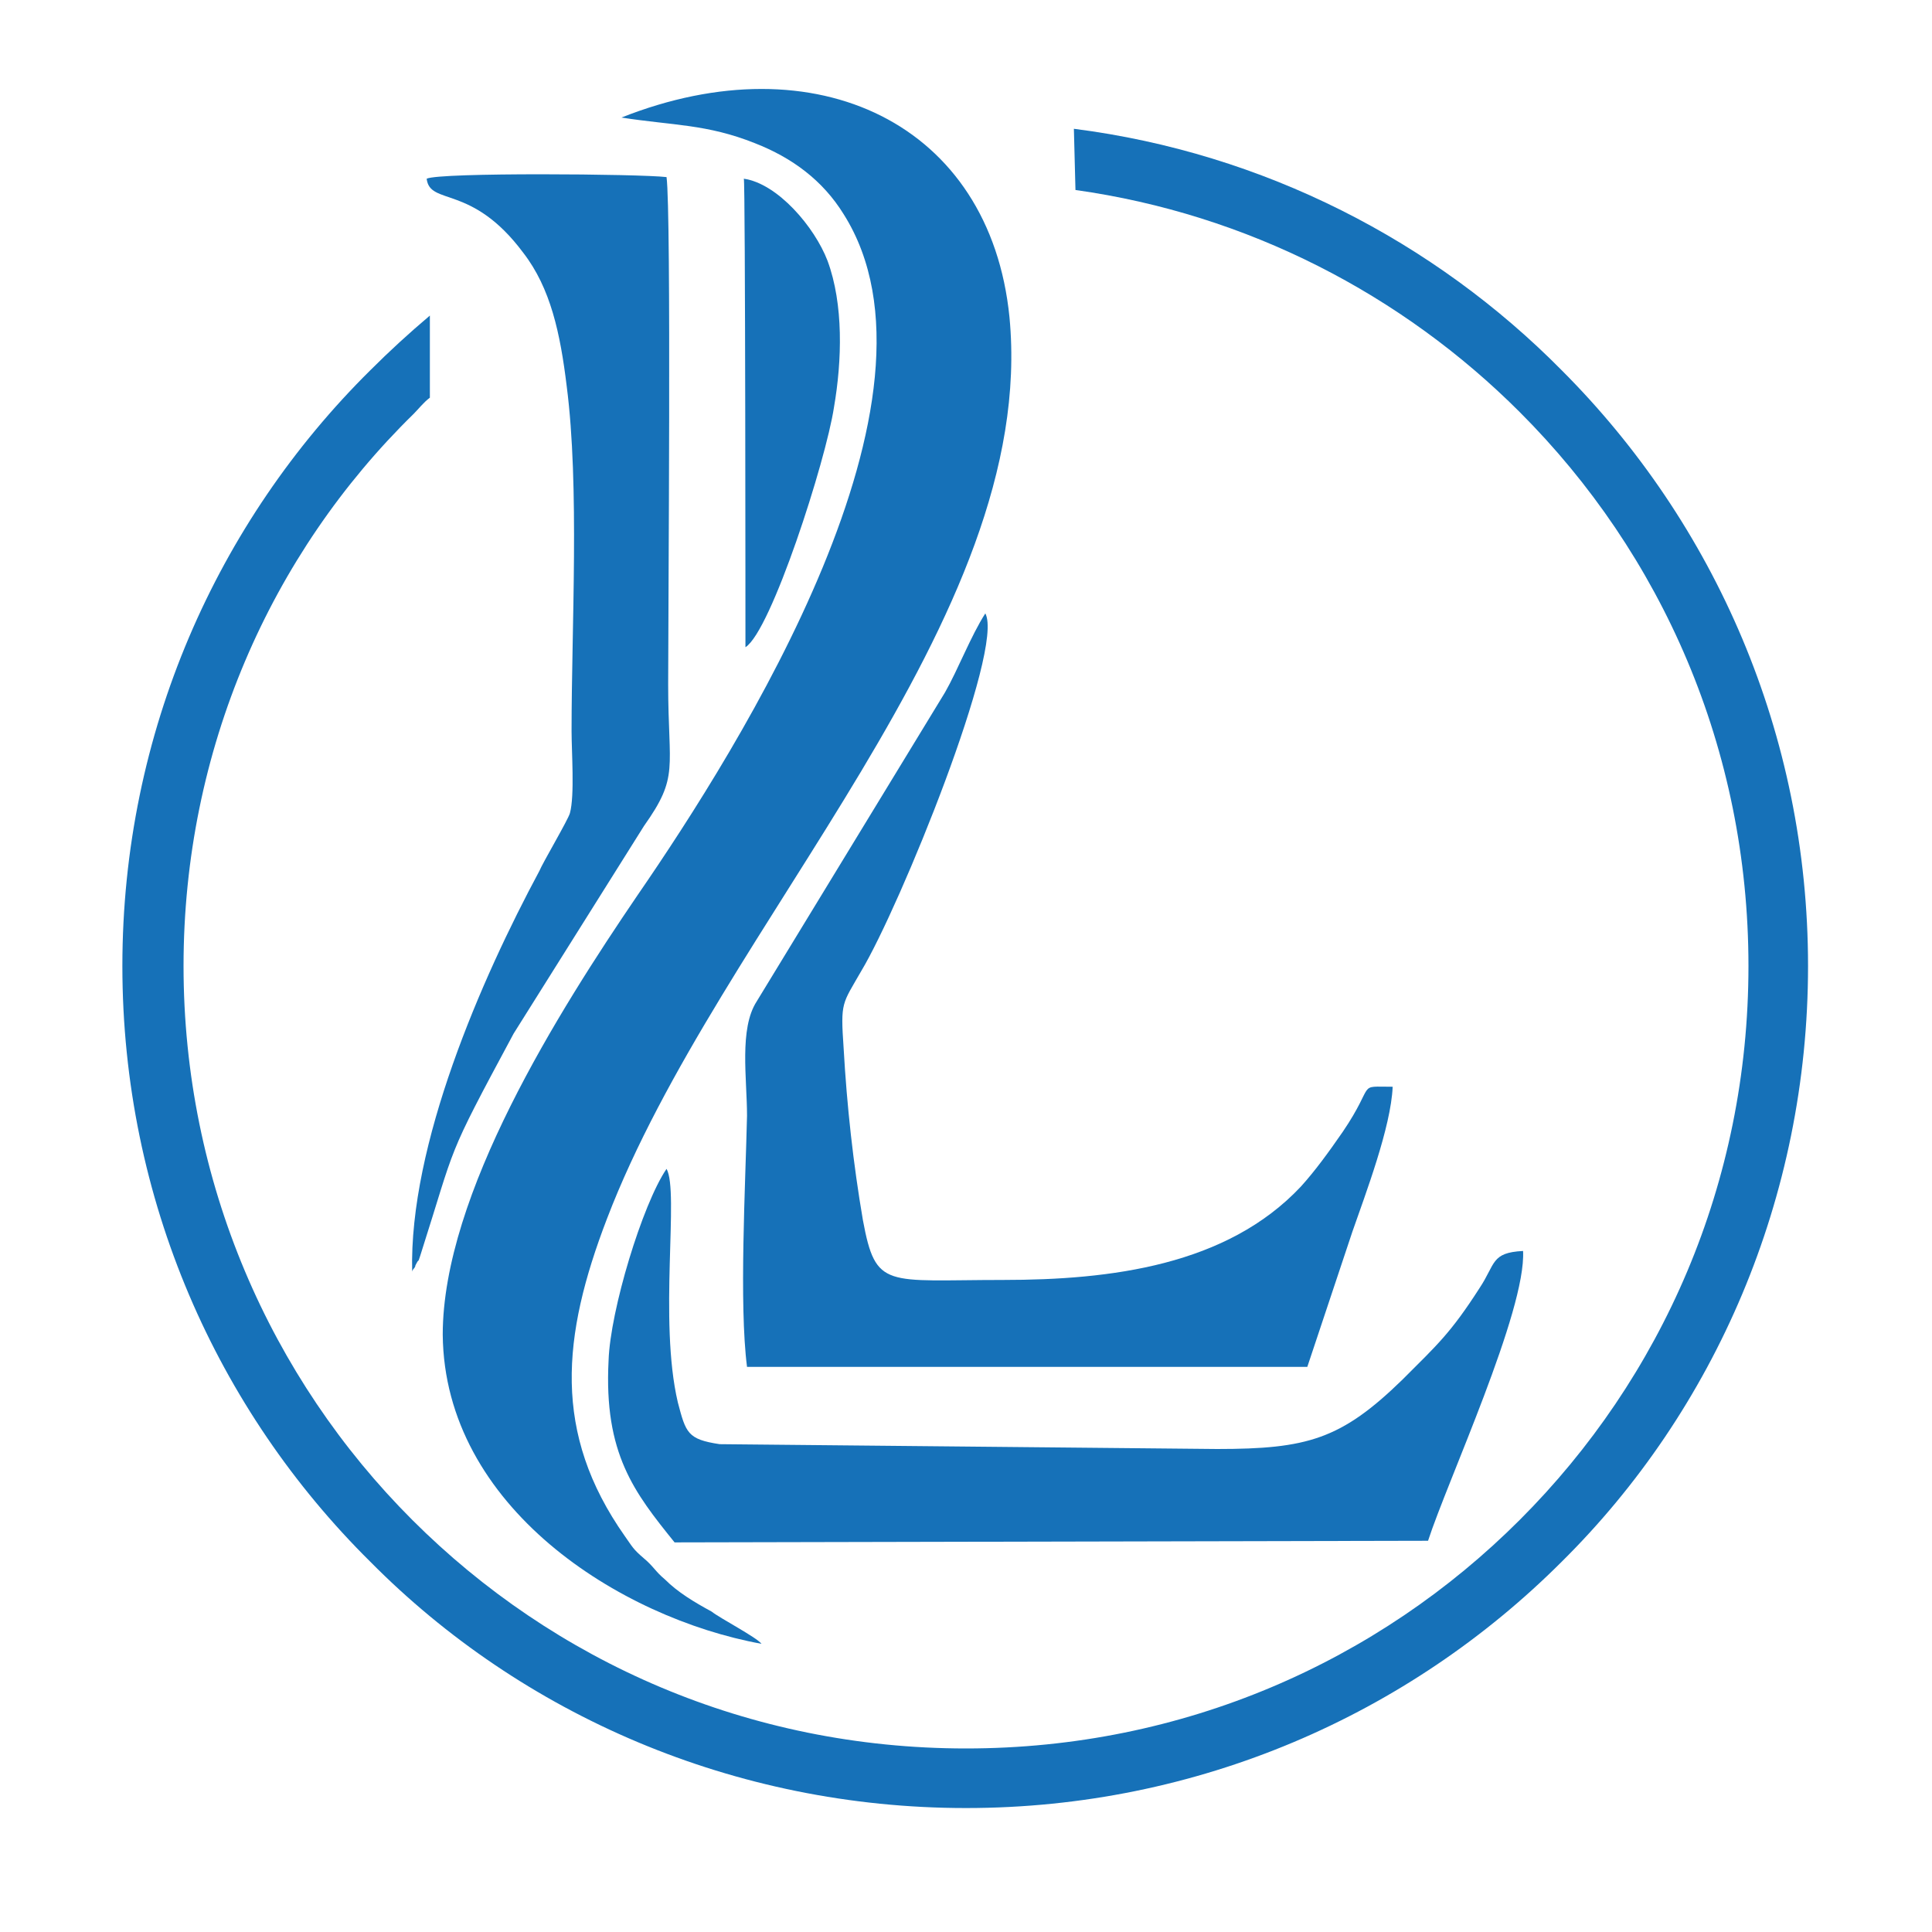
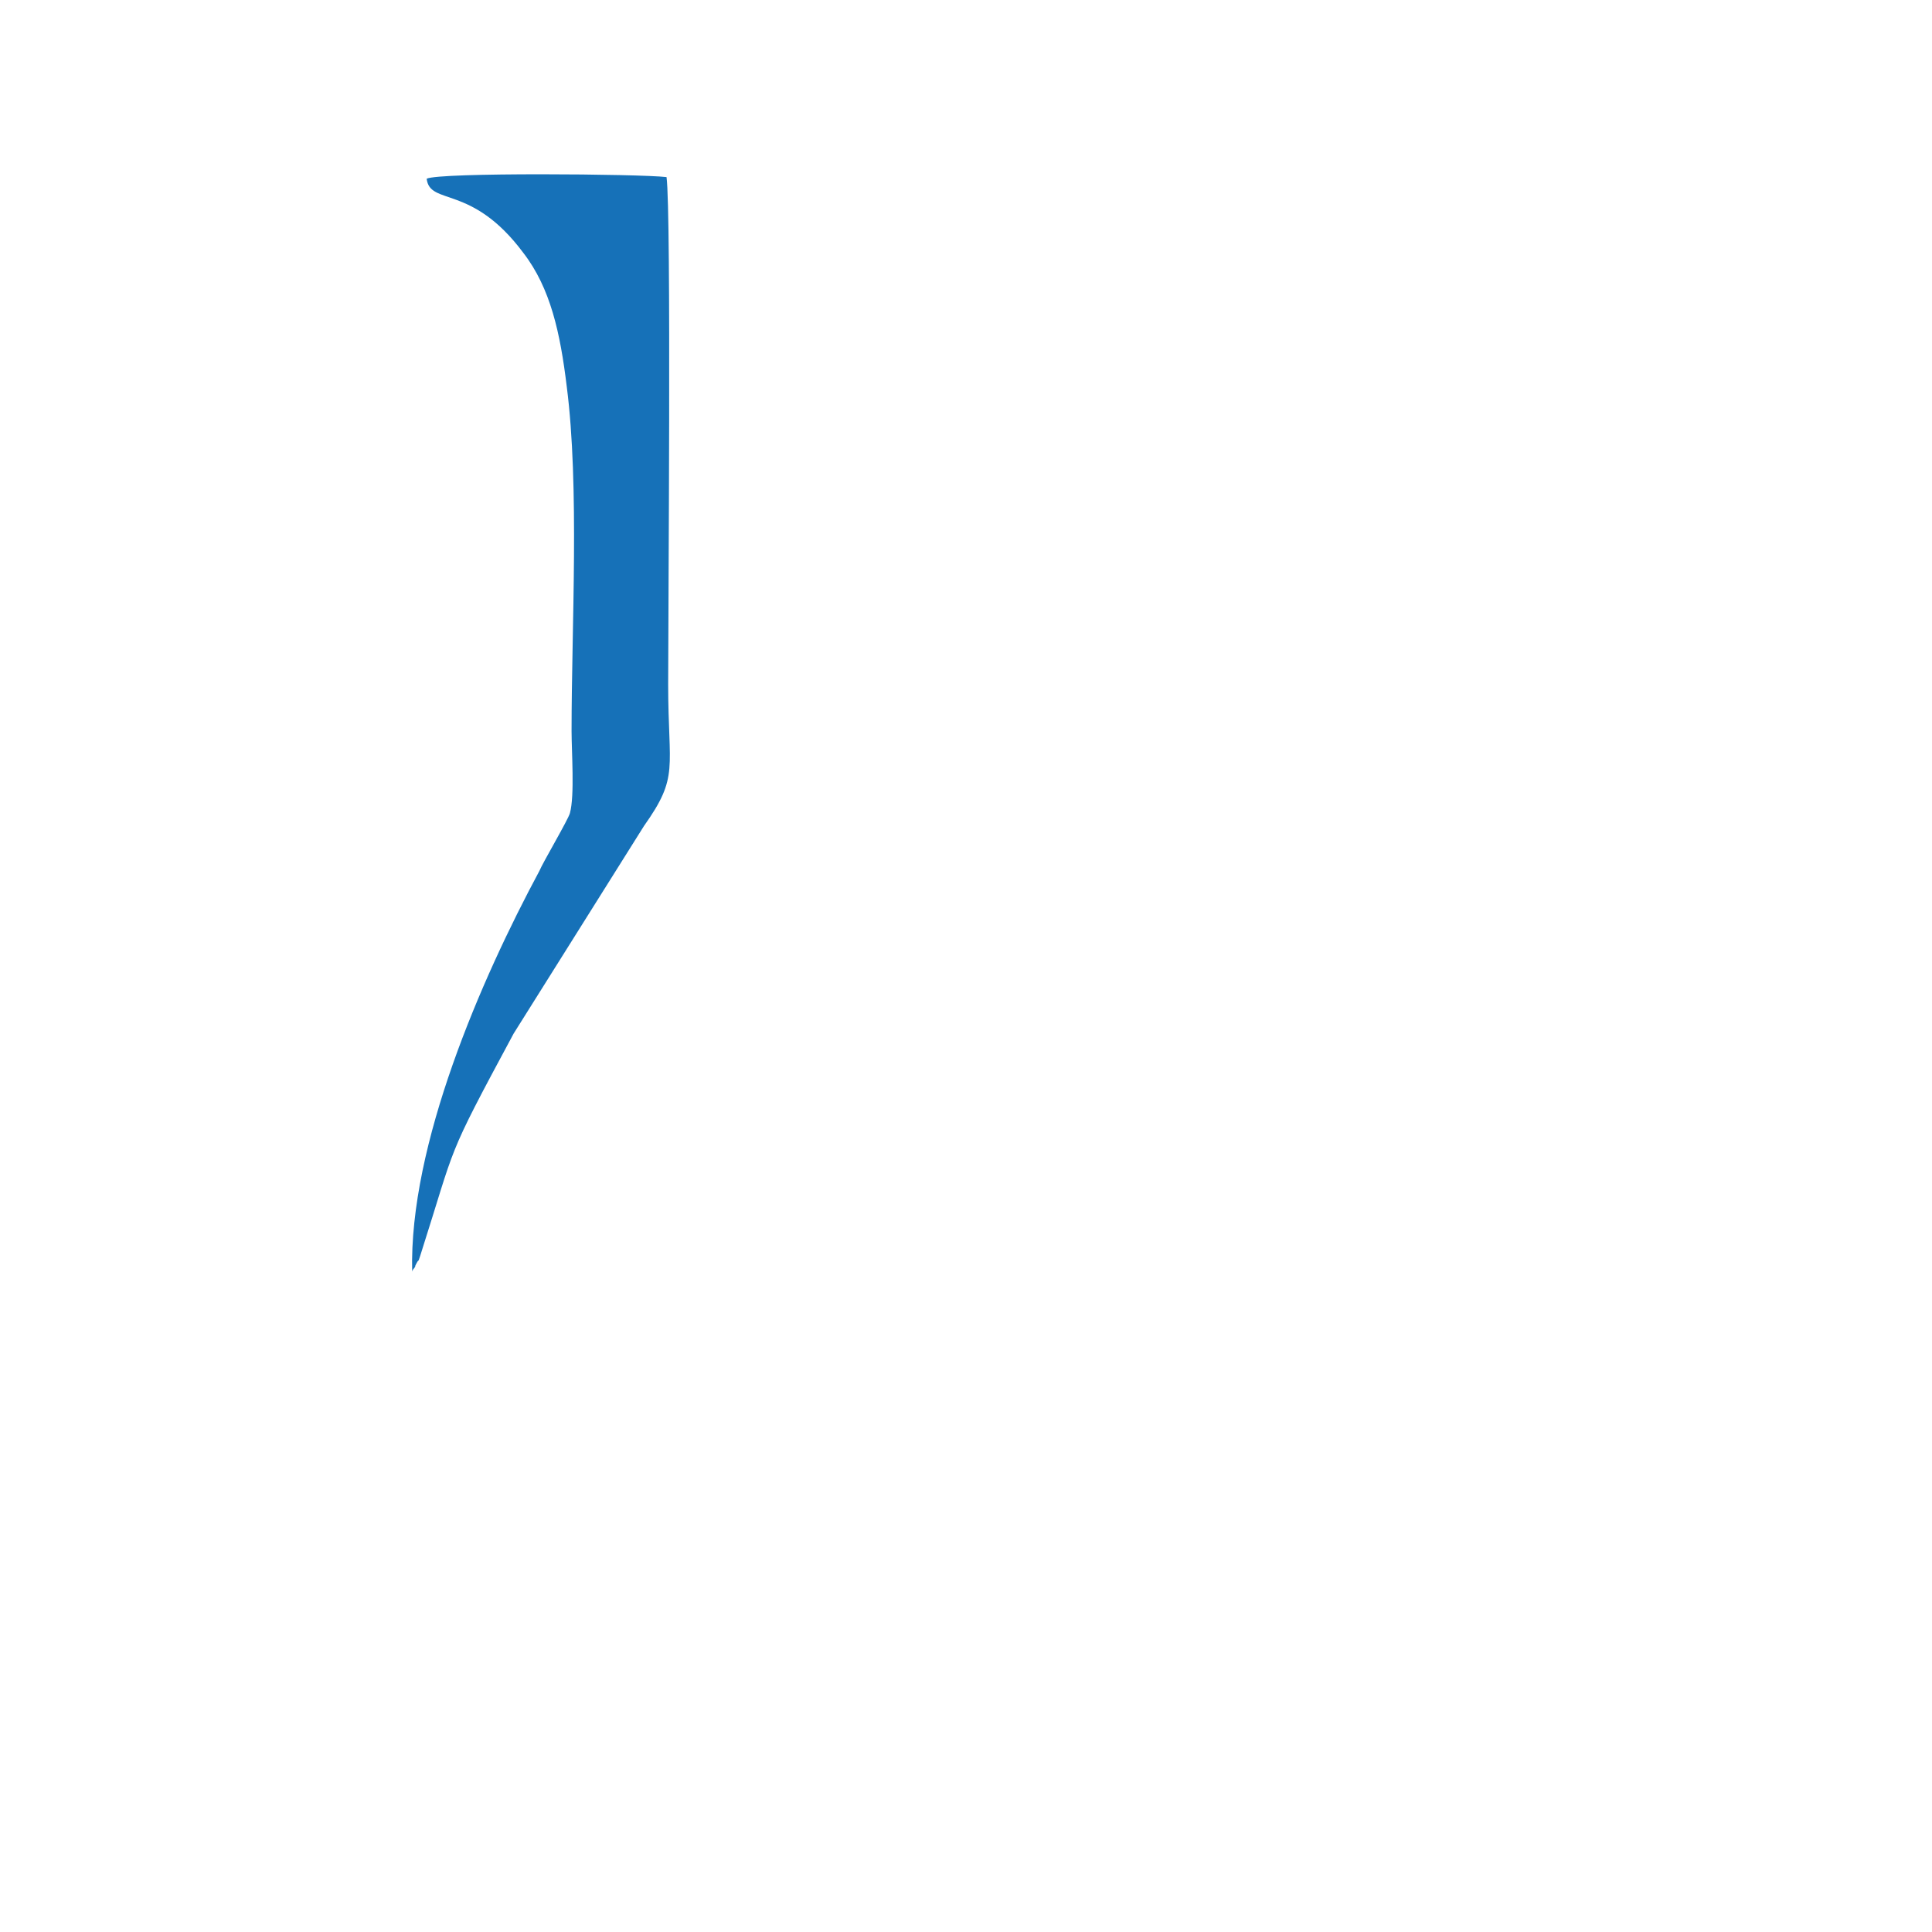
<svg xmlns="http://www.w3.org/2000/svg" viewBox="0 0 50.00 50.00">
-   <path fill="#1671b8" stroke="none" fill-opacity="1" stroke-width="1" stroke-opacity="1" class="st0" id="tSvg29db4c7be7" title="Path 10" d="M27.792 3.333C32.708 3.958 37.125 6.25 40.417 9.583C44.375 13.542 46.792 19 46.792 25C46.792 31 44.375 36.5 40.417 40.417C36.458 44.375 31 46.792 25 46.792C19 46.792 13.5 44.375 9.583 40.417C5.625 36.5 3.167 31.042 3.167 25C3.167 18.958 5.625 13.5 9.583 9.583C10.083 9.083 10.583 8.625 11.125 8.167C11.125 8.875 11.125 9.583 11.125 10.292C10.958 10.417 10.833 10.583 10.708 10.708C7 14.333 4.75 19.417 4.75 25C4.75 30.583 7 35.667 10.667 39.333C14.333 43 19.375 45.25 25 45.25C30.625 45.25 35.667 43 39.333 39.333C43 35.667 45.25 30.625 45.25 25C45.25 19.375 43 14.333 39.333 10.667C36.292 7.625 32.292 5.542 27.833 4.917C27.819 4.389 27.806 3.861 27.792 3.333C27.792 3.333 27.792 3.333 27.792 3.333Z" />
-   <path fill="#1671b8" stroke="none" fill-opacity="1" stroke-width="1" stroke-opacity="1" clip-rule="evenodd" fill-rule="evenodd" class="st1" id="tSvg17b88525b7d" title="Path 11" d="M17.208 40.875C16.958 40.667 16.917 40.542 16.667 40.333C16.375 40.083 16.375 40.042 16.167 39.75C14.292 37.083 14.542 34.583 15.708 31.542C18.625 23.917 26.875 16.042 26.125 8.208C25.625 3.208 21.125 1.042 16.083 3.042C17.417 3.25 18.292 3.208 19.542 3.708C20.5 4.083 21.292 4.667 21.833 5.542C24.833 10.292 19.167 19.292 16.5 23.167C14.458 26.167 11.458 30.917 11.458 34.542C11.5 39 16.042 41.875 19.708 42.542C19.583 42.375 18.625 41.875 18.417 41.708C17.958 41.458 17.542 41.208 17.208 40.875Z" />
-   <path fill="#1671b8" stroke="none" fill-opacity="1" stroke-width="1" stroke-opacity="1" clip-rule="evenodd" fill-rule="evenodd" class="st1" id="tSvgcfd12ef6d7" title="Path 12" d="M19.333 35.375C24.167 35.375 29 35.375 33.833 35.375C34.222 34.208 34.611 33.042 35 31.875C35.333 30.917 36 29.167 36.042 28.125C35.083 28.125 35.625 28 34.75 29.292C34.375 29.833 34.042 30.292 33.667 30.708C31.75 32.75 28.75 33.125 25.958 33.125C22.917 33.125 22.667 33.375 22.333 31.583C22.083 30.125 21.917 28.625 21.833 27.125C21.75 25.917 21.792 26 22.292 25.125C23.292 23.458 26 16.792 25.5 15.875C25.125 16.458 24.792 17.333 24.458 17.917C22.833 20.583 21.208 23.25 19.583 25.917C19.125 26.625 19.333 27.917 19.333 28.875C19.292 30.667 19.125 33.75 19.333 35.375C19.333 35.375 19.333 35.375 19.333 35.375Z" />
-   <path fill="#1671b8" stroke="none" fill-opacity="1" stroke-width="1" stroke-opacity="1" clip-rule="evenodd" fill-rule="evenodd" class="st1" id="tSvg156ac2b95ff" title="Path 13" d="M36.958 39.875C37.458 38.333 39.5 33.917 39.417 32.375C38.583 32.417 38.708 32.708 38.292 33.333C37.542 34.5 37.208 34.792 36.292 35.708C34.708 37.25 33.833 37.5 31.5 37.5C27.208 37.458 22.917 37.417 18.625 37.375C17.792 37.25 17.75 37.083 17.542 36.292C17.042 34.167 17.583 30.833 17.25 30.25C16.625 31.167 15.792 33.917 15.75 35.208C15.625 37.625 16.417 38.625 17.458 39.917C23.958 39.903 30.458 39.889 36.958 39.875Z" />
  <path fill="#1671b8" stroke="none" fill-opacity="1" stroke-width="1" stroke-opacity="1" clip-rule="evenodd" fill-rule="evenodd" class="st1" id="tSvgafe4ed642f" title="Path 14" d="M11.042 4.625C11.125 5.333 12.208 4.75 13.542 6.542C14.25 7.458 14.5 8.625 14.667 10C15 12.583 14.792 16.208 14.792 18.917C14.792 19.458 14.875 20.583 14.75 21.042C14.708 21.208 14.042 22.333 13.958 22.542C12.458 25.333 10.583 29.625 10.667 32.917C10.667 32.875 10.708 32.833 10.708 32.833C10.708 32.833 10.75 32.792 10.75 32.75C10.875 32.5 10.792 32.75 10.875 32.5C11.833 29.5 11.5 30.083 13.292 26.75C14.417 24.958 15.542 23.167 16.667 21.375C17.583 20.083 17.292 19.917 17.292 17.708C17.292 15.833 17.375 5.5 17.25 4.583C16.542 4.5 11.375 4.458 11.042 4.625Z" />
-   <path fill="#1671b8" stroke="none" fill-opacity="1" stroke-width="1" stroke-opacity="1" clip-rule="evenodd" fill-rule="evenodd" class="st1" id="tSvg8cc1815b34" title="Path 15" d="M19.292 16.75C19.958 16.333 21.375 11.917 21.583 10.542C21.792 9.333 21.833 7.875 21.417 6.75C21.083 5.875 20.125 4.75 19.25 4.625C19.292 4.625 19.292 16.75 19.292 16.75Z" />
</svg>